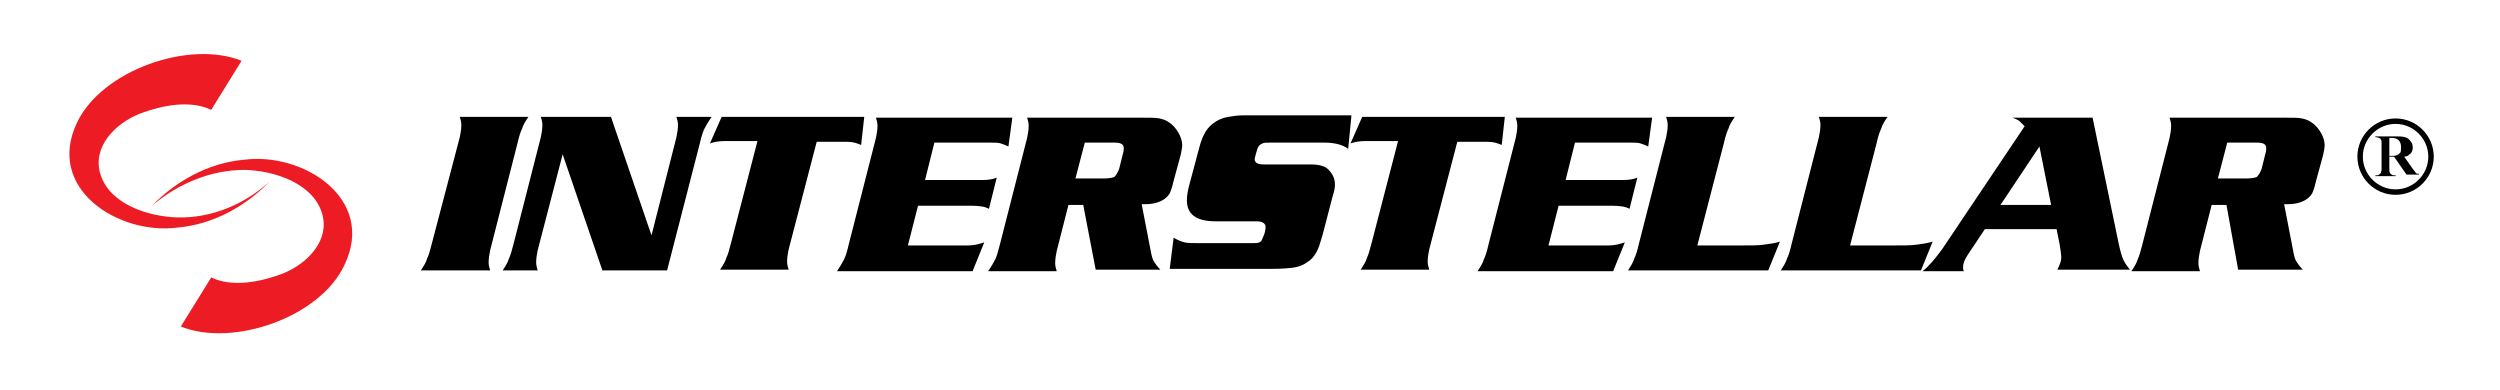
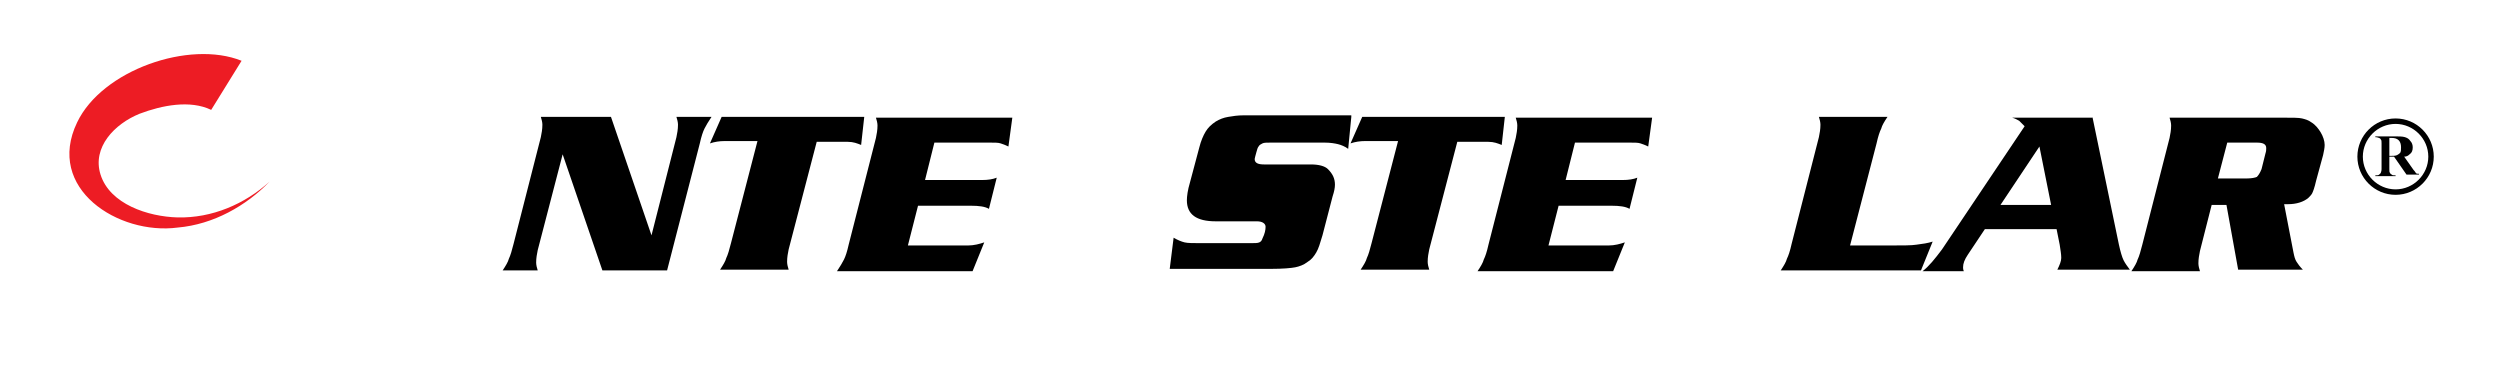
<svg xmlns="http://www.w3.org/2000/svg" version="1.1" id="Layer_1" x="0px" y="0px" viewBox="0 0 320.8 50.1" style="enable-background:new 0 0 320.8 50.1;" xml:space="preserve">
  <style type="text/css">
	.st0{fill:#ED1C24;}
</style>
  <g>
-     <path d="M67.8,15c-0.4,0.6-0.7,1.1-0.8,1.5c-0.2,0.4-0.4,1-0.6,1.9l-3.5,13.7c-0.1,0.5-0.2,1-0.2,1.6c0,0.3,0.1,0.7,0.2,1H54   c0.4-0.6,0.7-1.1,0.8-1.5c0.2-0.4,0.4-1.1,0.6-1.9L59,17.6c0.1-0.5,0.2-1,0.2-1.6c0-0.3-0.1-0.7-0.2-1H67.8z" />
    <path d="M78.4,15l5.2,15.2l3.2-12.6c0.1-0.5,0.2-1,0.2-1.6c0-0.3-0.1-0.7-0.2-1h4.5c-0.4,0.6-0.7,1.1-0.9,1.5   c-0.2,0.4-0.4,1-0.6,1.9l-4.2,16.3h-8.3l-5.1-14.9l-3.2,12.3c-0.1,0.5-0.2,1-0.2,1.6c0,0.3,0.1,0.7,0.2,1h-4.5   c0.4-0.6,0.7-1.1,0.8-1.5c0.2-0.4,0.4-1.1,0.6-1.9l3.5-13.7c0.1-0.5,0.2-1,0.2-1.6c0-0.3-0.1-0.7-0.2-1H78.4z" />
    <path d="M92.6,15h18.3l-0.4,3.6c-0.5-0.2-1-0.4-1.7-0.4h-4l-3.6,13.8c-0.1,0.5-0.2,1-0.2,1.6c0,0.3,0.1,0.7,0.2,1h-8.8   c0.4-0.6,0.7-1.1,0.8-1.5c0.2-0.4,0.4-1.1,0.6-1.9l3.4-13.1H93c-0.7,0-1.3,0.1-1.9,0.3L92.6,15z" />
    <path d="M119.9,18.3l-1.2,4.8h7.3c0.8,0,1.4-0.1,1.9-0.3l-1,4c-0.5-0.3-1.3-0.4-2.3-0.4h-6.8l-1.3,5.1h7.7c0.8,0,1.5-0.2,2.1-0.4   l-1.5,3.7h-17.4c0.4-0.6,0.7-1.1,0.9-1.5c0.2-0.4,0.4-1,0.6-1.9l3.5-13.7c0.1-0.5,0.2-1,0.2-1.6c0-0.3-0.1-0.7-0.2-1h17.5l-0.5,3.7   c-0.4-0.2-0.7-0.3-1-0.4c-0.3-0.1-0.7-0.1-1.3-0.1H119.9z" />
-     <path d="M139,26.3h-1.9l-1.5,5.9c-0.1,0.5-0.2,1-0.2,1.6c0,0.3,0.1,0.7,0.2,1h-8.8c0.4-0.6,0.7-1.1,0.9-1.5   c0.2-0.4,0.4-1.1,0.6-1.9l3.5-13.7c0.1-0.5,0.2-1,0.2-1.6c0-0.3-0.1-0.7-0.2-1h14.7c1.1,0,1.9,0,2.3,0.1c0.4,0.1,0.8,0.2,1.2,0.5   c0.5,0.3,0.9,0.8,1.2,1.3s0.5,1.1,0.5,1.6c0,0.4-0.1,0.8-0.2,1.3l-0.9,3.3c-0.2,0.9-0.4,1.4-0.5,1.6s-0.3,0.4-0.5,0.6   c-0.6,0.5-1.5,0.8-2.6,0.8c-0.1,0-0.3,0-0.5,0l1.2,6.2c0.1,0.5,0.2,0.9,0.4,1.2c0.2,0.3,0.4,0.6,0.8,1h-8.3L139,26.3z M138,22.9   h3.7c0.6,0,1.1-0.1,1.3-0.2c0.2-0.2,0.4-0.5,0.6-1l0.5-2c0.1-0.3,0.1-0.5,0.1-0.7c0-0.5-0.4-0.7-1.2-0.7h-3.8L138,22.9z" />
    <path d="M173.4,15l-0.4,4.1c-0.4-0.3-0.9-0.5-1.3-0.6c-0.4-0.1-1-0.2-1.7-0.2H163c-0.5,0-0.8,0-1,0.1c-0.2,0.1-0.4,0.2-0.5,0.4   c-0.1,0.1-0.2,0.4-0.3,0.8c-0.1,0.4-0.2,0.7-0.2,0.8c0,0.5,0.4,0.7,1.2,0.7h6c1,0,1.8,0.2,2.2,0.6c0.6,0.6,0.9,1.2,0.9,2   c0,0.4-0.1,0.9-0.3,1.5l-1.3,5c-0.3,1-0.5,1.7-0.8,2.2c-0.3,0.5-0.6,0.9-1.1,1.2c-0.5,0.4-1.1,0.6-1.6,0.7   c-0.5,0.1-1.6,0.2-3.1,0.2h-13l0.5-4c0.5,0.3,1,0.5,1.4,0.6c0.4,0.1,1.1,0.1,2.1,0.1h6.4c0.5,0,0.9,0,1.1-0.1s0.3-0.2,0.4-0.5   c0.3-0.6,0.4-1.1,0.4-1.5s-0.4-0.7-1.1-0.7l-0.8,0H156c-2.5,0-3.7-0.9-3.7-2.7c0-0.5,0.1-1.3,0.4-2.3l1.2-4.5   c0.2-0.8,0.5-1.5,0.8-2c0.3-0.5,0.7-0.9,1.3-1.3c0.5-0.3,1-0.5,1.6-0.6c0.6-0.1,1.2-0.2,2-0.2H173.4z" />
    <path d="M174.8,15h18.3l-0.4,3.6c-0.5-0.2-1-0.4-1.7-0.4h-4l-3.6,13.8c-0.1,0.5-0.2,1-0.2,1.6c0,0.3,0.1,0.7,0.2,1h-8.8   c0.4-0.6,0.7-1.1,0.8-1.5c0.2-0.4,0.4-1.1,0.6-1.9l3.4-13.1h-4.2c-0.7,0-1.3,0.1-1.9,0.3L174.8,15z" />
-     <path d="M202.1,18.3l-1.2,4.8h7.3c0.8,0,1.4-0.1,1.9-0.3l-1,4c-0.5-0.3-1.3-0.4-2.3-0.4H200l-1.3,5.1h7.7c0.8,0,1.5-0.2,2.1-0.4   l-1.5,3.7h-17.4c0.4-0.6,0.7-1.1,0.8-1.5c0.2-0.4,0.4-1,0.6-1.9l3.5-13.7c0.1-0.5,0.2-1,0.2-1.6c0-0.3-0.1-0.7-0.2-1h17.5l-0.5,3.7   c-0.4-0.2-0.7-0.3-1-0.4c-0.3-0.1-0.7-0.1-1.3-0.1H202.1z" />
-     <path d="M228.4,31l-1.5,3.7h-18c0.4-0.6,0.7-1.1,0.8-1.5c0.2-0.4,0.4-1,0.6-1.9l3.5-13.7c0.1-0.5,0.2-1,0.2-1.6   c0-0.3-0.1-0.7-0.2-1h8.8c-0.4,0.6-0.7,1.1-0.8,1.5c-0.2,0.4-0.4,1-0.6,1.9l-3.4,13.1h4.9c1.8,0,3,0,3.6-0.1   C227.1,31.3,227.8,31.2,228.4,31z" />
+     <path d="M202.1,18.3l-1.2,4.8h7.3c0.8,0,1.4-0.1,1.9-0.3l-1,4c-0.5-0.3-1.3-0.4-2.3-0.4H200l-1.3,5.1h7.7c0.8,0,1.5-0.2,2.1-0.4   l-1.5,3.7h-17.4c0.4-0.6,0.7-1.1,0.8-1.5c0.2-0.4,0.4-1,0.6-1.9l3.5-13.7c0.1-0.5,0.2-1,0.2-1.6c0-0.3-0.1-0.7-0.2-1h17.5l-0.5,3.7   c-0.4-0.2-0.7-0.3-1-0.4c-0.3-0.1-0.7-0.1-1.3-0.1z" />
    <path d="M248,31l-1.5,3.7h-18c0.4-0.6,0.7-1.1,0.8-1.5c0.2-0.4,0.4-1,0.6-1.9l3.5-13.7c0.1-0.5,0.2-1,0.2-1.6c0-0.3-0.1-0.7-0.2-1   h8.8c-0.4,0.6-0.7,1.1-0.8,1.5c-0.2,0.4-0.4,1-0.6,1.9l-3.4,13.1h4.9c1.8,0,3,0,3.6-0.1C246.7,31.3,247.4,31.2,248,31z" />
    <path d="M268.5,15l3.4,16.4c0.2,0.9,0.4,1.6,0.6,2c0.2,0.4,0.5,0.8,0.8,1.2H264c0.3-0.6,0.5-1.1,0.5-1.5c0-0.5-0.1-1-0.2-1.7   l-0.4-2h-9.2l-2.2,3.3c-0.4,0.6-0.6,1.1-0.6,1.6c0,0.1,0,0.3,0.1,0.5h-5.3c0.8-0.6,1.6-1.6,2.5-2.8l10.6-15.8   c-0.3-0.3-0.5-0.5-0.7-0.7c-0.2-0.1-0.5-0.3-0.9-0.4H268.5z M263.2,26.3l-1.5-7.5l-5,7.5H263.2z" />
    <path d="M285.7,26.3h-1.9l-1.5,5.9c-0.1,0.5-0.2,1-0.2,1.6c0,0.3,0.1,0.7,0.2,1h-8.8c0.4-0.6,0.7-1.1,0.8-1.5   c0.2-0.4,0.4-1.1,0.6-1.9l3.5-13.7c0.1-0.5,0.2-1,0.2-1.6c0-0.3-0.1-0.7-0.2-1h14.7c1.1,0,1.9,0,2.3,0.1c0.4,0.1,0.8,0.2,1.2,0.5   c0.5,0.3,0.9,0.8,1.2,1.3s0.5,1.1,0.5,1.6c0,0.4-0.1,0.8-0.2,1.3l-0.9,3.3c-0.2,0.9-0.4,1.4-0.5,1.6c-0.1,0.2-0.3,0.4-0.5,0.6   c-0.6,0.5-1.5,0.8-2.6,0.8c-0.1,0-0.3,0-0.5,0l1.2,6.2c0.1,0.5,0.2,0.9,0.4,1.2s0.4,0.6,0.8,1h-8.3L285.7,26.3z M284.6,22.9h3.7   c0.6,0,1.1-0.1,1.3-0.2c0.2-0.2,0.4-0.5,0.6-1l0.5-2c0.1-0.3,0.1-0.5,0.1-0.7c0-0.5-0.4-0.7-1.2-0.7h-3.8L284.6,22.9z" />
  </g>
  <g>
    <path d="M306.6,20.3v1.4c0,0.3,0,0.4,0.1,0.5c0,0.1,0.1,0.1,0.2,0.2s0.2,0.1,0.5,0.1v0.1h-2.6v-0.1c0.2,0,0.4,0,0.5-0.1   s0.1-0.1,0.2-0.2c0-0.1,0.1-0.2,0.1-0.5v-3.3c0-0.3,0-0.4-0.1-0.5c0-0.1-0.1-0.1-0.2-0.2c-0.1,0-0.2-0.1-0.5-0.1v-0.1h2.4   c0.6,0,1.1,0,1.4,0.1c0.3,0.1,0.5,0.2,0.7,0.5c0.2,0.2,0.3,0.5,0.3,0.8c0,0.4-0.1,0.7-0.4,0.9c-0.2,0.2-0.4,0.3-0.7,0.3l1.2,1.7   c0.2,0.2,0.3,0.4,0.3,0.4c0.1,0.1,0.2,0.1,0.4,0.1v0.1h-1.6l-1.6-2.3H306.6z M306.6,17.8V20h0.2c0.3,0,0.6,0,0.8-0.1   c0.2-0.1,0.3-0.2,0.4-0.3c0.1-0.2,0.1-0.4,0.1-0.7c0-0.4-0.1-0.7-0.3-0.9s-0.5-0.3-0.9-0.3H306.6z" />
  </g>
  <path d="M307.4,25c-2.7,0-4.9-2.2-4.9-4.9s2.2-4.9,4.9-4.9s4.9,2.2,4.9,4.9S310.1,25,307.4,25z M307.4,15.9c-2.3,0-4.2,1.9-4.2,4.2  s1.9,4.2,4.2,4.2c2.3,0,4.2-1.9,4.2-4.2S309.7,15.9,307.4,15.9z" />
  <path class="st0" d="M34.6,23.3c-3,3.1-7.2,5.5-11.8,5.9c-7.6,1-17-5-12.9-13.5C13.1,9,24.3,5.1,31,7.8c0,0-3.9,6.3-3.9,6.3  c-2.7-1.3-6.3-0.6-9.2,0.5c-3.2,1.3-6.1,4.3-5,7.8c1.2,3.8,6.1,5.4,9.9,5.5C27.2,28,31.4,26.2,34.6,23.3L34.6,23.3z" />
-   <path class="st0" d="M19.5,26.4c3-3.1,7.2-5.5,11.8-5.9c7.6-1,17,5,12.9,13.5c-3.1,6.7-14.3,10.6-21,7.9c0,0,3.9-6.3,3.9-6.3  c2.7,1.3,6.3,0.6,9.2-0.5c3.2-1.3,6.1-4.3,5-7.8c-1.2-3.8-6.1-5.4-9.9-5.5C27,21.8,22.8,23.6,19.5,26.4L19.5,26.4z" />
</svg>